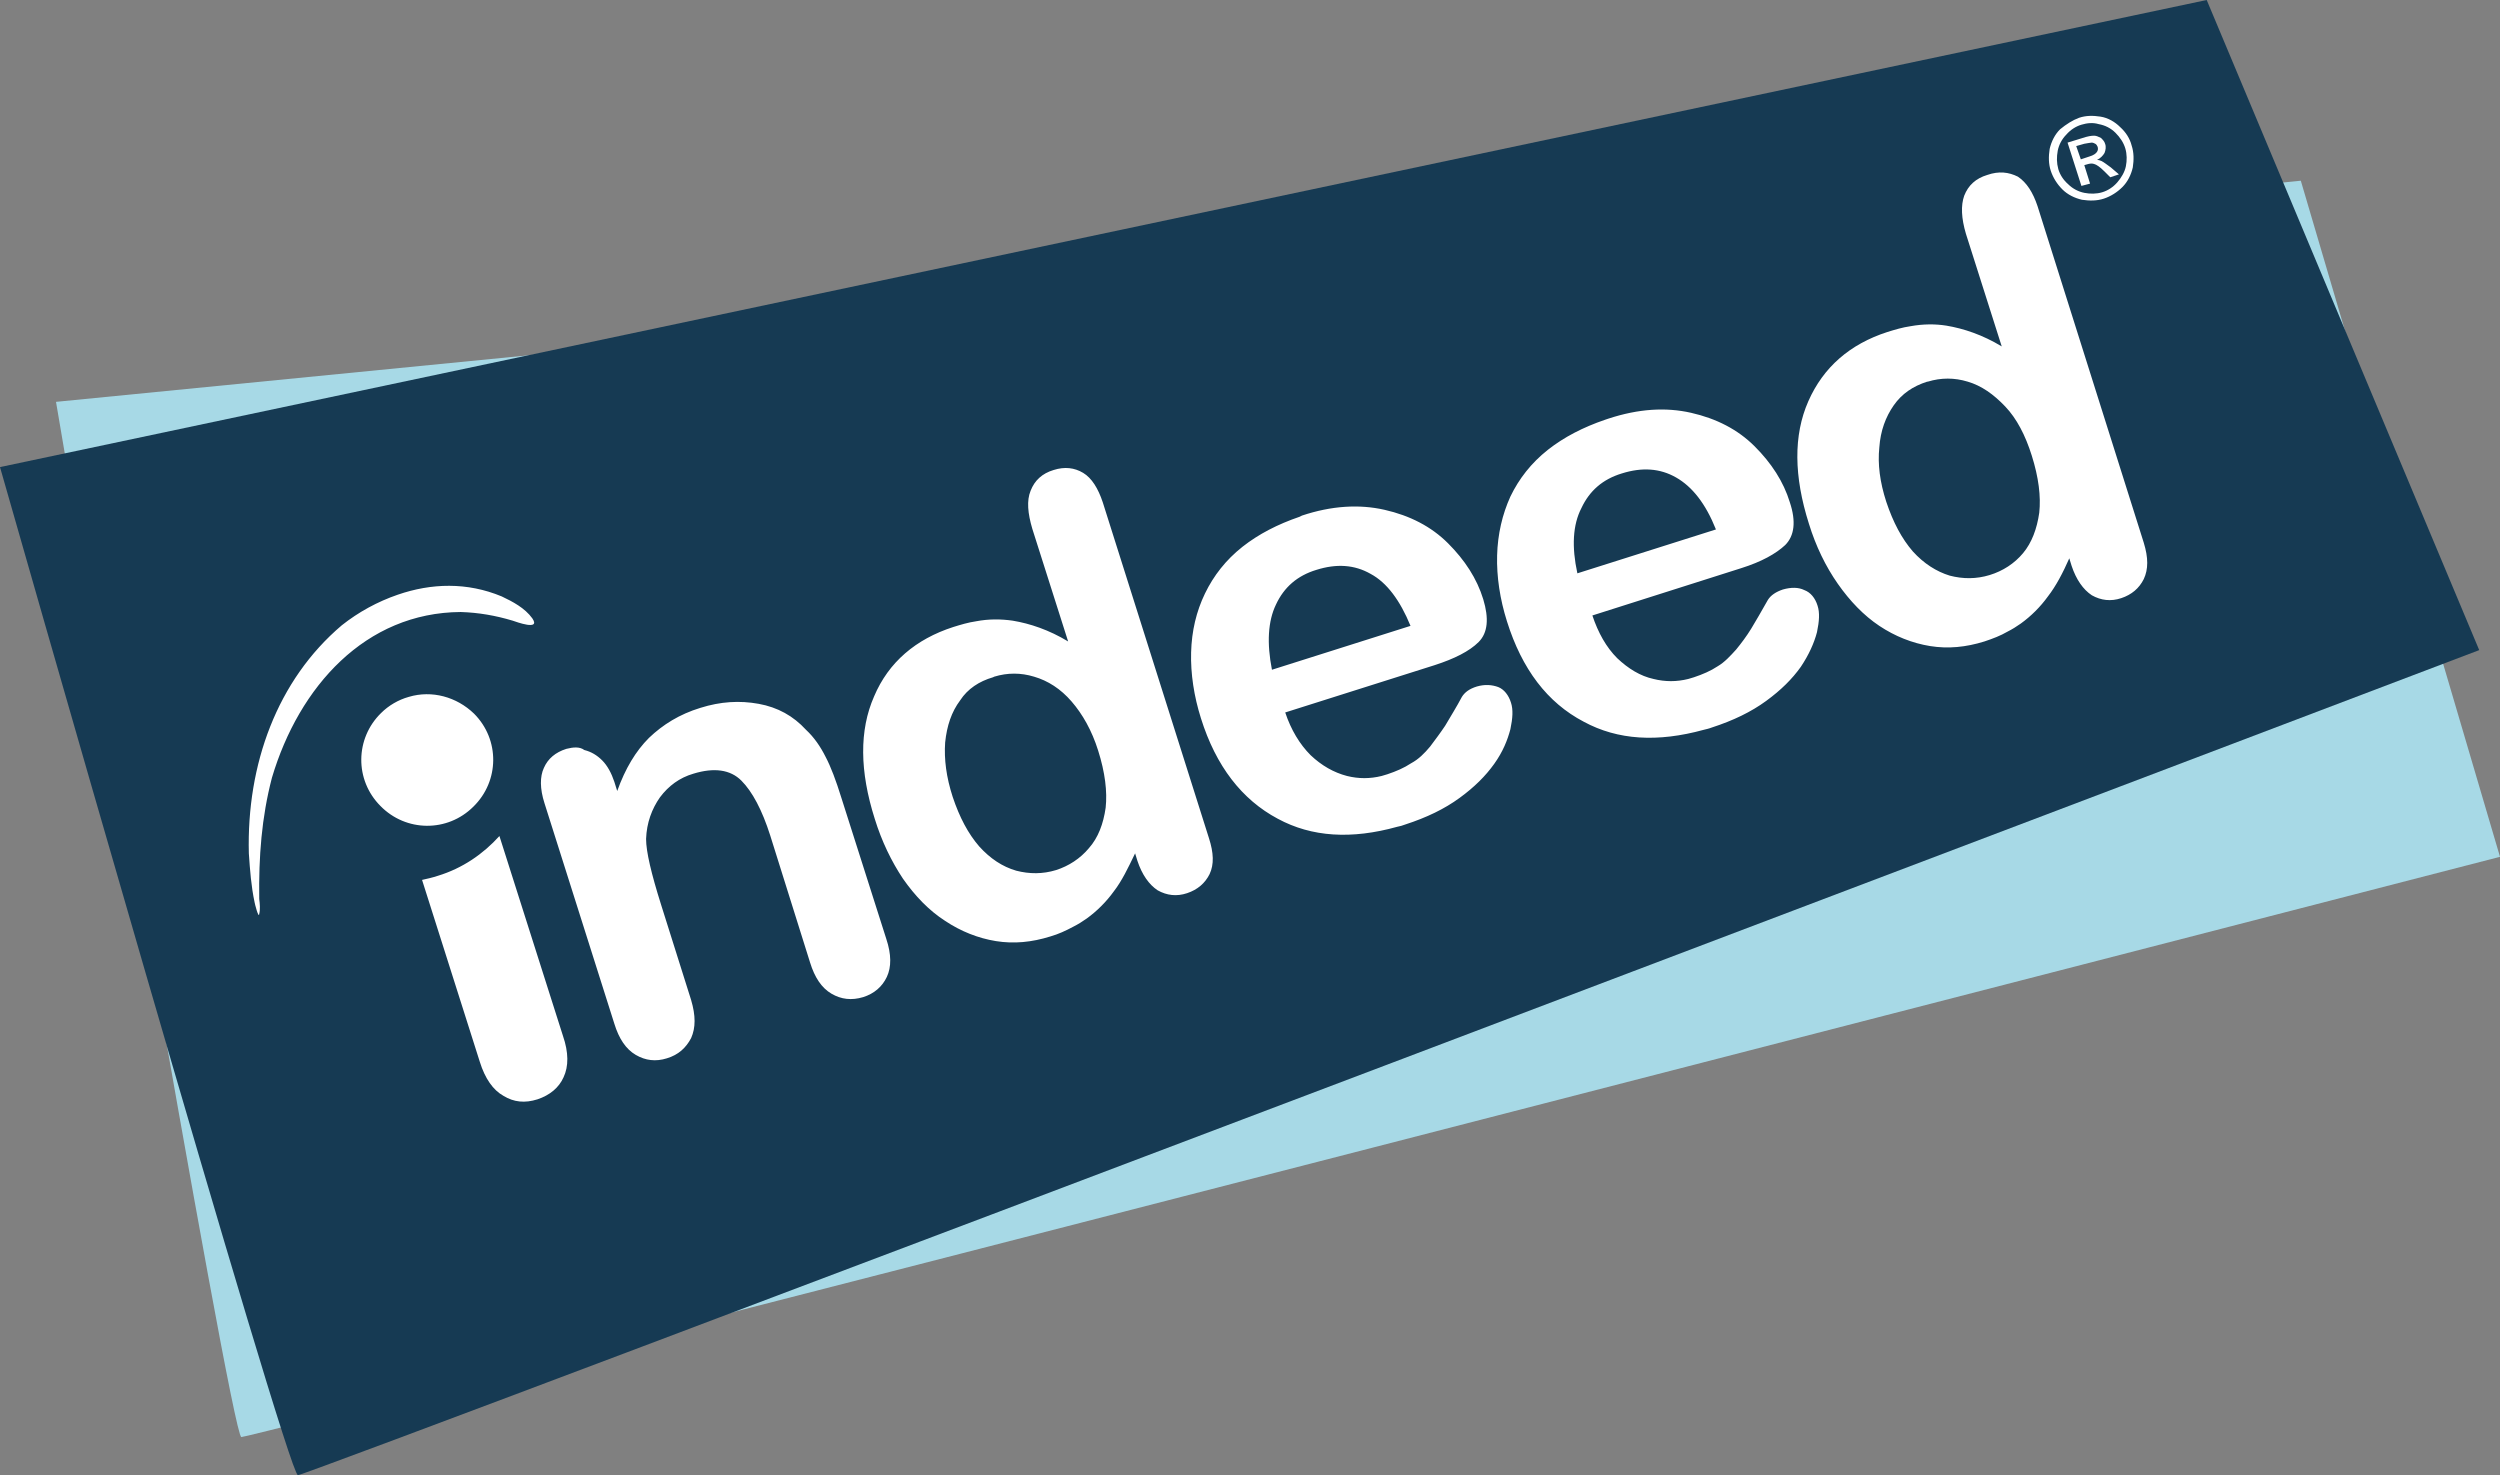
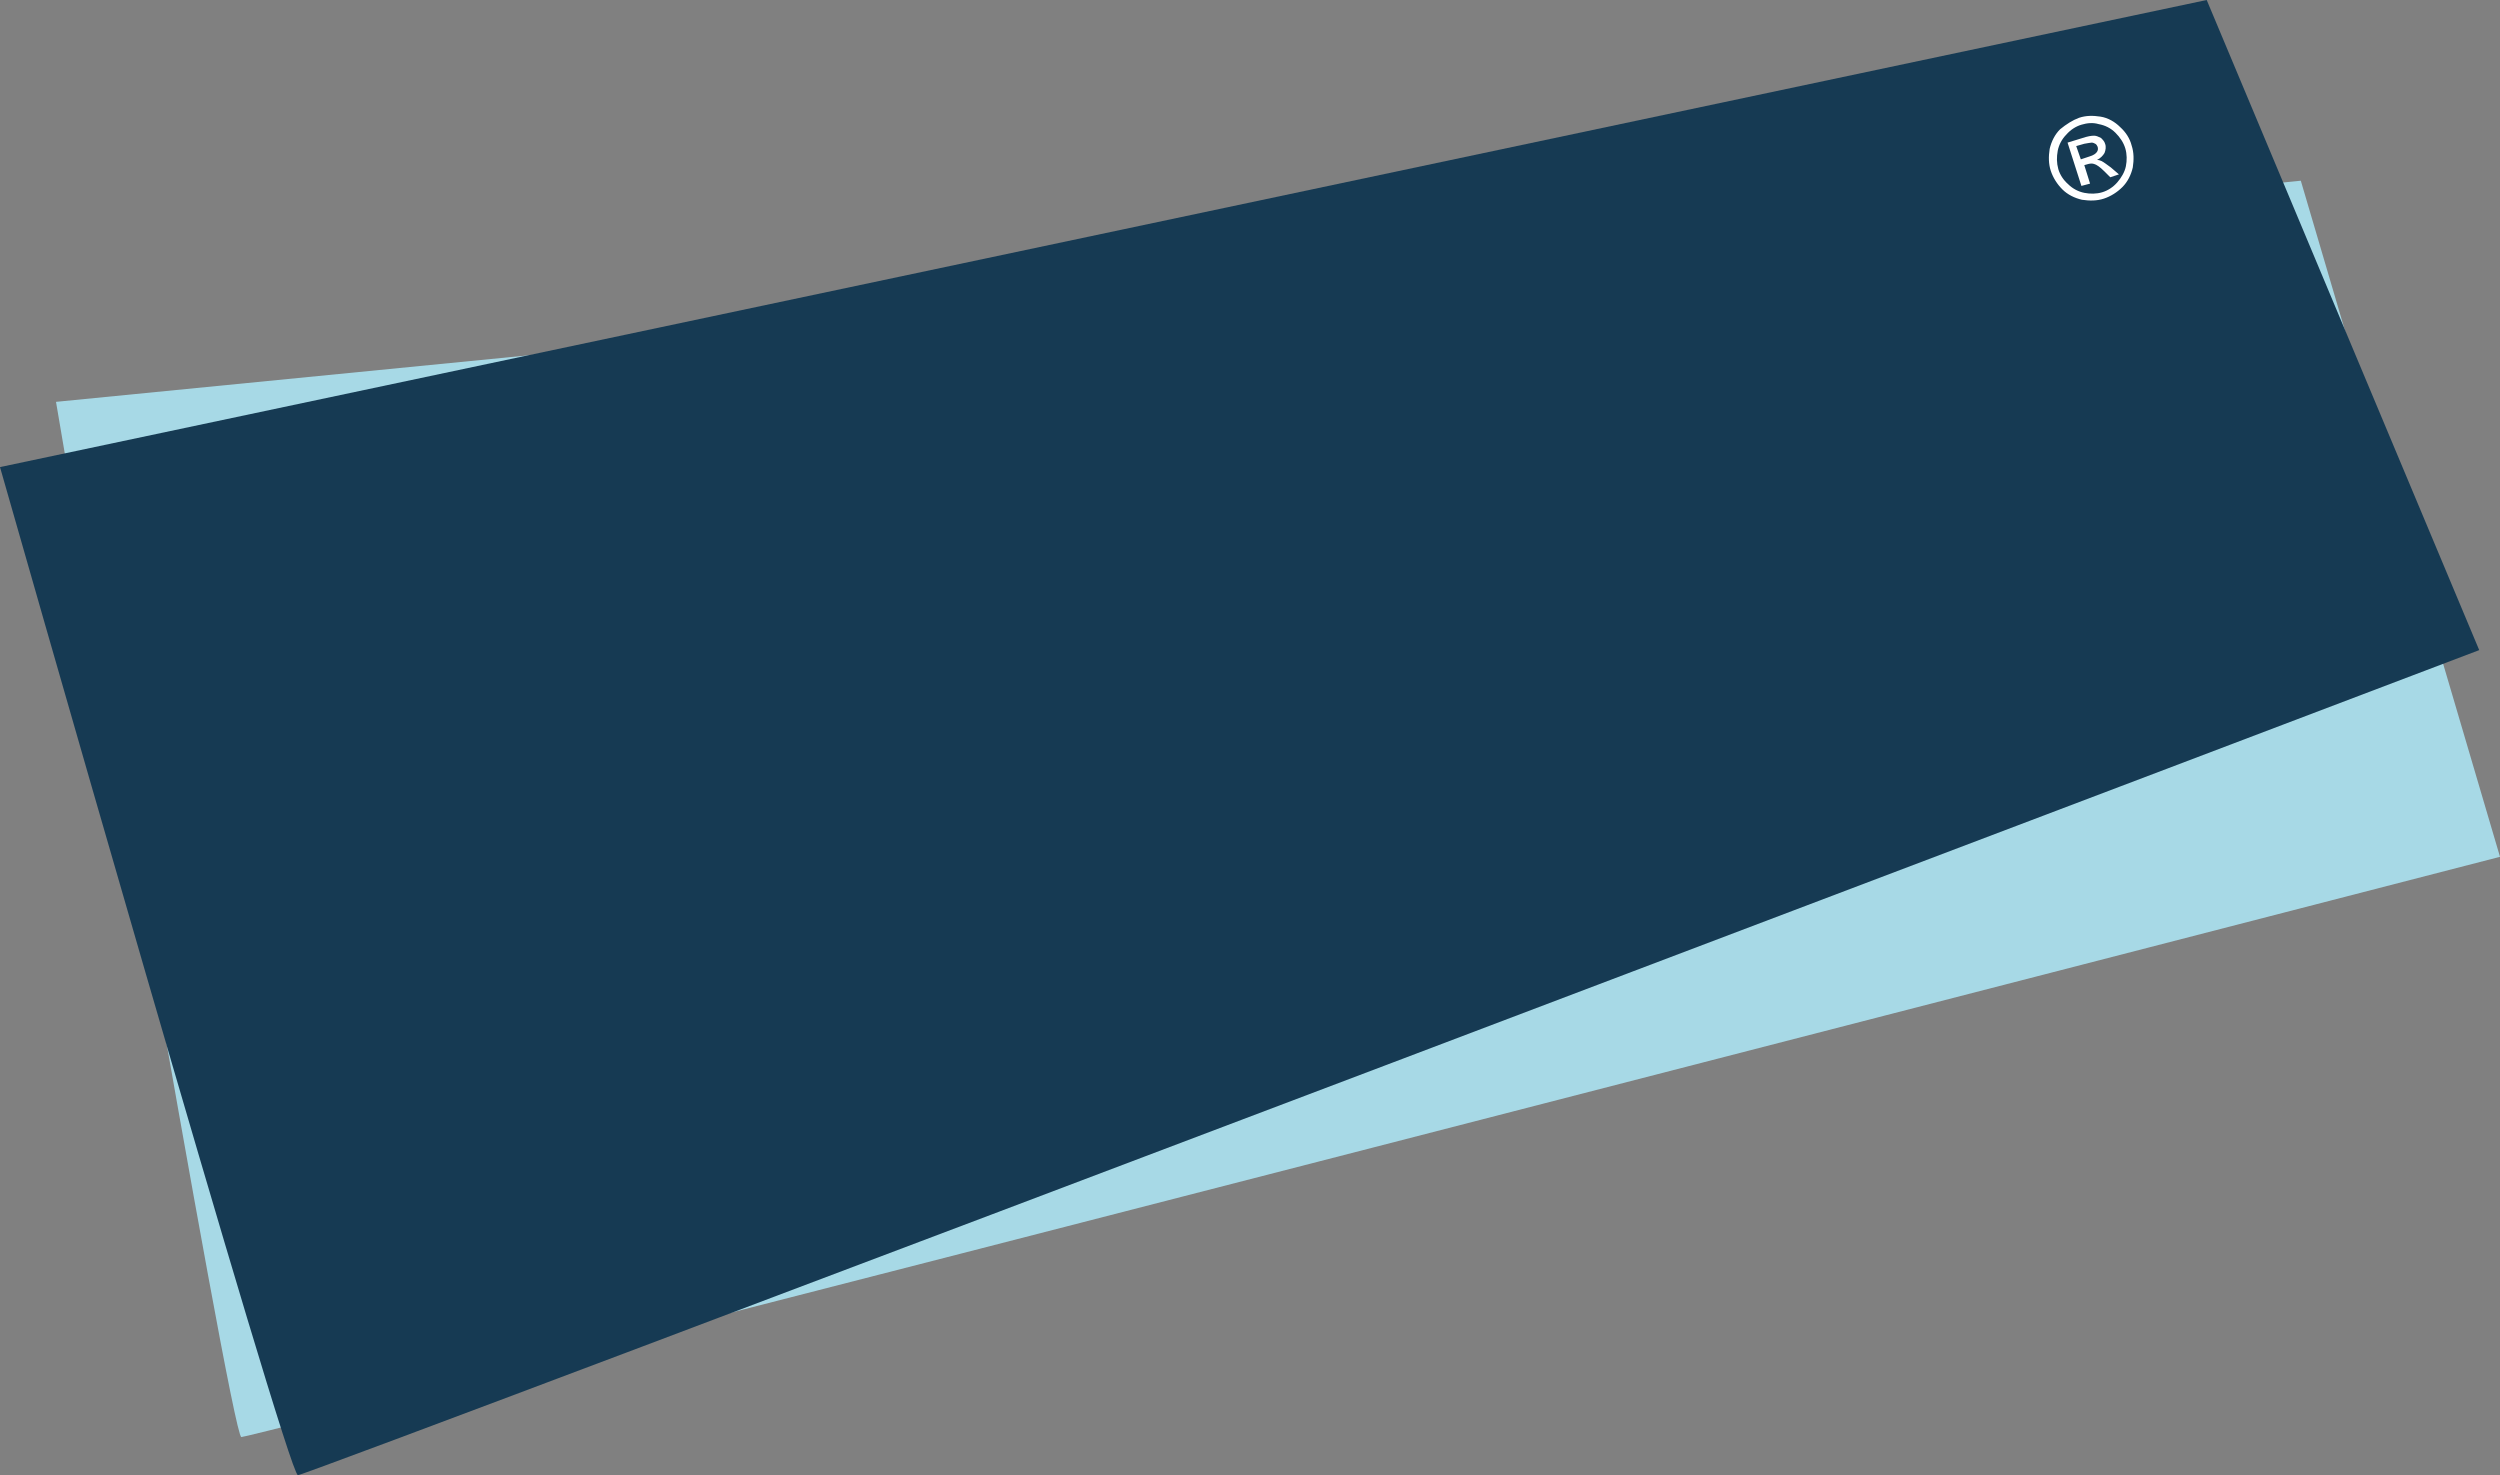
<svg xmlns="http://www.w3.org/2000/svg" version="1.1" id="Layer_1" x="0px" y="0px" viewBox="0 0 433 255.5" style="enable-background:new 0 0 433 255.5;" xml:space="preserve">
  <rect x="0" y="0" width="433" height="255.5" fill="#808080" stroke="none" />
  <style type="text/css">
	.st0{fill-rule:evenodd;clip-rule:evenodd;fill:#A7D9E6;}
	.st1{fill-rule:evenodd;clip-rule:evenodd;fill:#163A53;}
	.st2{fill:#FFFFFF;}
	.st3{fill-rule:evenodd;clip-rule:evenodd;fill:#FFFFFF;}
</style>
  <g id="Pnmp42.tif">
    <path class="st0" d="M398.5,31.3L9.7,69.6c0,0,30.3,179.1,32.1,179.3C43.6,249,433,148.4,433,148.4L398.5,31.3z" />
    <path class="st1" d="M382.2,0L0,80.9c0,0,49.8,174.6,51.6,174.6s377.8-142.9,377.8-142.9L382.2,0z" />
    <g>
      <path class="st2" d="M360.4,27.6l1.5-0.5c0.7-0.2,1.1-0.5,1.3-0.8c0.2-0.3,0.2-0.6,0.1-0.9c-0.1-0.2-0.2-0.4-0.4-0.5    s-0.4-0.2-0.6-0.2c-0.2,0-0.7,0.1-1.3,0.2l-1.4,0.4L360.4,27.6z M360.5,32.2l-2.4-7.5l2.6-0.8c0.9-0.3,1.5-0.4,2-0.4    c0.4,0,0.8,0.2,1.2,0.4c0.3,0.3,0.6,0.6,0.7,1c0.2,0.5,0.1,1.1-0.1,1.6c-0.3,0.5-0.7,0.9-1.3,1.2c0.3,0,0.6,0.1,0.8,0.2    c0.4,0.2,0.9,0.6,1.6,1.1l1.4,1.2l-1.5,0.5l-1-1c-0.8-0.8-1.4-1.2-1.8-1.3c-0.3-0.1-0.6-0.1-1,0l-0.7,0.2l1,3.2L360.5,32.2z     M360.5,21.6c-1,0.3-1.9,0.9-2.6,1.7c-0.8,0.8-1.3,1.8-1.5,2.8c-0.2,1.1-0.2,2.1,0.1,3.2c0.3,1,0.9,1.9,1.7,2.6    c0.8,0.8,1.8,1.3,2.8,1.5c1,0.2,2.1,0.2,3.1-0.1c1-0.3,1.9-0.9,2.6-1.7c0.7-0.8,1.3-1.8,1.5-2.8c0.2-1,0.2-2.1-0.1-3.1    c-0.3-1-0.9-1.9-1.7-2.7c-0.8-0.8-1.8-1.3-2.9-1.5C362.5,21.2,361.5,21.3,360.5,21.6 M360.1,20.4c1.2-0.4,2.4-0.4,3.7-0.2    c1.3,0.2,2.5,0.9,3.4,1.8c1,0.9,1.7,2,2,3.2c0.4,1.2,0.4,2.5,0.2,3.8c-0.3,1.3-0.9,2.5-1.8,3.4c-0.9,0.9-2,1.6-3.2,2    c-1.2,0.4-2.5,0.4-3.8,0.2c-1.3-0.3-2.5-0.9-3.4-1.8c-0.9-0.9-1.6-2-2-3.2c-0.4-1.2-0.4-2.5-0.2-3.8c0.3-1.3,0.9-2.5,1.8-3.4    C357.9,21.5,359,20.8,360.1,20.4" />
-       <path class="st3" d="M68.9,103c-3.5,1.2-6.8,3-9.7,5.3c-11.2,9.5-16.5,24.1-16.1,39.5c0.2,2.9,0.4,5.7,1,8.5c0,0.1,0.7,2.9,0.8,2    c0.2-0.8,0.1-1.8,0-2.6c-0.1-7.3,0.4-14.1,2.2-21c4.7-15.8,16.2-28.6,32.7-28.7c3.1,0.1,6,0.6,9,1.5c0.6,0.2,4.9,1.8,3.4-0.4    c-1.3-1.8-3.4-2.9-5.3-3.8C80.9,100.8,74.7,101,68.9,103L68.9,103z M182.5,81.4c-2,0.6-3.3,1.8-4,3.6c-0.7,1.7-0.5,3.9,0.3,6.6    l6.2,19.5c-3.3-2-6.6-3.1-9.6-3.6c-2.1-0.3-4.2-0.3-6.3,0.1c-1.4,0.2-2.7,0.6-4,1c-6.5,2.1-11.2,6.1-13.7,12    c-2.6,5.9-2.5,13,0.1,21.2c1.2,3.9,2.9,7.4,4.9,10.4c2.1,3,4.5,5.5,7.3,7.3c2.7,1.8,5.7,3,8.8,3.5c3.1,0.5,6.2,0.2,9.4-0.8    c1.4-0.4,2.7-1,4-1.7c0.8-0.4,1.6-0.9,2.3-1.4c1.8-1.3,3.4-2.9,4.7-4.7c1.4-1.8,2.5-4.1,3.7-6.6l0.4,1.3c0.8,2.4,2,4.1,3.5,5.1    c1.6,0.9,3.3,1.1,5.1,0.5c1.8-0.6,3.1-1.7,3.9-3.3c0.8-1.7,0.7-3.7-0.1-6.2L191,87c-0.8-2.4-1.9-4.2-3.4-5.1    C186.1,81,184.4,80.8,182.5,81.4L182.5,81.4z M344.2,30.3c-2,0.6-3.3,1.8-4,3.6c-0.6,1.7-0.5,3.9,0.3,6.6l6.2,19.5    c-3.3-2-6.6-3.1-9.6-3.6c-1.9-0.3-4-0.3-6.2,0.1c-1.4,0.2-2.7,0.6-4,1c-6.5,2.1-11.1,6.1-13.7,12c-2.6,5.9-2.5,13,0.1,21.2    c1.2,3.9,2.9,7.4,5,10.4s4.5,5.5,7.2,7.3c2.7,1.8,5.7,3,8.8,3.5c3.1,0.5,6.2,0.2,9.4-0.8c1.5-0.5,2.8-1,4-1.7    c0.8-0.4,1.6-0.9,2.3-1.4c1.8-1.3,3.4-2.9,4.7-4.7c1.4-1.8,2.6-4.1,3.7-6.6l0.4,1.3c0.8,2.4,2,4.1,3.5,5.1    c1.6,0.9,3.3,1.1,5.1,0.5c1.8-0.6,3.1-1.7,3.9-3.3c0.8-1.7,0.8-3.7,0-6.3l-18.4-58.3c-0.8-2.4-1.9-4.1-3.4-5.1    C347.9,29.8,346.2,29.6,344.2,30.3L344.2,30.3z M70.8,120.7c-1.8,0.5-3.5,1.5-4.8,2.8c-4.5,4.4-4.6,11.6-0.1,16.1    c4.4,4.5,11.6,4.6,16.1,0.1c4.5-4.4,4.6-11.6,0.1-16.1C79.1,120.7,74.8,119.5,70.8,120.7L70.8,120.7z M225.1,89.5    c-3.8,1.3-7.1,3-9.9,5.2c-2.9,2.3-5,5-6.5,8.1c-1.5,3.1-2.3,6.5-2.4,10.2c-0.1,3.7,0.5,7.6,1.7,11.4c2.6,8.3,7.1,14.1,13.3,17.4    c5.9,3.2,12.8,3.6,20.7,1.4c0.5-0.1,0.9-0.2,1.4-0.4c3.7-1.2,6.8-2.7,9.4-4.6c2.6-1.9,4.5-3.8,6-5.9c1.5-2.1,2.3-4.1,2.8-6    c0.4-1.9,0.5-3.4,0.1-4.6c-0.4-1.3-1.2-2.3-2.2-2.7c-1.1-0.4-2.3-0.5-3.7-0.1c-1.3,0.4-2.1,1-2.6,1.8c-0.9,1.7-1.9,3.3-2.9,5    c-0.8,1.2-1.7,2.4-2.6,3.6c-1,1.2-2,2.2-3.3,2.9c-1.2,0.8-2.6,1.4-4.1,1.9c-0.3,0.1-0.7,0.2-1,0.3c-2,0.5-4,0.5-6,0    c-2.3-0.6-4.4-1.8-6.3-3.6c-1.9-1.9-3.4-4.4-4.4-7.4l25.9-8.2c3.4-1.1,6-2.4,7.6-4c1.6-1.6,1.8-4.1,0.8-7.4    c-1.1-3.6-3.2-6.8-6.1-9.7c-2.9-2.9-6.6-4.8-11-5.8c-4.4-1-9.2-0.7-14.3,1L225.1,89.5z M278,72.7c-3.8,1.3-7.1,3-9.9,5.2    c-2.9,2.3-5,5-6.5,8.1c-1.4,3.1-2.2,6.5-2.3,10.2c-0.1,3.7,0.5,7.6,1.7,11.4c2.6,8.3,7,14.1,13.3,17.4c5.9,3.2,12.8,3.6,20.8,1.4    c0.4-0.1,0.9-0.2,1.4-0.4c3.7-1.2,6.8-2.7,9.4-4.6c2.6-1.9,4.5-3.8,6-5.9c1.4-2.1,2.3-4.1,2.8-6c0.4-1.9,0.5-3.4,0.1-4.6    c-0.4-1.3-1.2-2.3-2.3-2.7c-1-0.5-2.3-0.5-3.7-0.1c-1.2,0.4-2.1,1-2.6,1.8c-1.2,2.1-2.1,3.7-2.9,5c-0.8,1.3-1.7,2.5-2.6,3.6    c-1,1.1-2,2.2-3.2,2.9c-1.2,0.8-2.6,1.4-4.1,1.9c-0.3,0.1-0.7,0.2-1,0.3c-2,0.5-4,0.5-6,0c-2.3-0.5-4.4-1.8-6.3-3.6    c-1.9-1.9-3.3-4.4-4.3-7.4l25.8-8.2c3.5-1.1,6-2.5,7.6-4c1.6-1.6,1.9-4.1,0.8-7.4c-1.1-3.6-3.2-6.8-6.1-9.7    c-2.9-2.9-6.6-4.8-11-5.8c-4.4-1-9.1-0.7-14.3,1L278,72.7z M98.1,129.7c-1.9,0.6-3.2,1.7-3.9,3.3c-0.7,1.5-0.7,3.6,0.1,6.1    l12.1,38.2c0.8,2.6,2,4.4,3.7,5.4c1.7,1,3.5,1.2,5.4,0.6c2-0.6,3.3-1.8,4.2-3.5c0.8-1.8,0.8-3.9,0-6.6l-5.2-16.5    c-1.7-5.4-2.6-9.2-2.6-11.4c0.1-2.8,1-5.2,2.4-7.2c1.5-2,3.4-3.4,5.8-4.1c3.6-1.1,6.4-0.7,8.3,1.2c1.9,1.9,3.6,5.1,5,9.5l6.9,22    c0.8,2.6,2,4.4,3.7,5.4c1.7,1,3.5,1.2,5.5,0.6c1.9-0.6,3.3-1.8,4.1-3.5c0.8-1.7,0.8-3.9-0.1-6.6l-7.8-24.5c-0.9-2.9-1.8-5.3-2.7-7    c-0.9-1.8-2-3.4-3.4-4.7c-2.2-2.4-4.9-3.9-8.2-4.5s-6.6-0.4-10.1,0.7c-3.6,1.1-6.5,2.9-8.9,5.2c-2.3,2.3-4.1,5.3-5.5,9.2l-0.5-1.6    c-0.5-1.5-1.2-2.8-2.1-3.7c-0.9-0.9-1.9-1.5-3.1-1.8C100.4,129.3,99.3,129.4,98.1,129.7L98.1,129.7z M228,98.7L228,98.7    c3.5-1.1,6.6-0.9,9.4,0.7c2.8,1.5,5.1,4.6,6.9,9l-24,7.6c-0.9-4.6-0.7-8.4,0.7-11.3C222.4,101.7,224.7,99.7,228,98.7L228,98.7z     M280.9,82L280.9,82c3.5-1.1,6.6-0.9,9.4,0.7s5.1,4.5,6.9,9l-24,7.6c-1-4.6-0.8-8.4,0.7-11.3C275.3,85,277.6,83,280.9,82L280.9,82    z M172,117.3l0.2-0.1c2.3-0.7,4.6-0.7,6.9,0c2.4,0.7,4.6,2.1,6.5,4.3c1.9,2.2,3.5,5,4.6,8.5c1.2,3.8,1.6,7.1,1.3,9.9    c-0.4,2.8-1.3,5.2-2.9,7c-1.5,1.8-3.5,3.1-5.7,3.8l0,0c-2.3,0.7-4.6,0.7-6.9,0.1c-2.4-0.7-4.5-2.1-6.4-4.2c-1.9-2.2-3.4-5-4.6-8.6    c-1.1-3.4-1.5-6.5-1.3-9.4c0.3-2.9,1.1-5.3,2.6-7.3C167.6,119.3,169.6,118,172,117.3L172,117.3z M333.8,66.1l0.1,0    c2.3-0.7,4.6-0.7,6.9,0c2.4,0.7,4.5,2.2,6.5,4.3s3.5,5,4.6,8.5c1.2,3.8,1.6,7.1,1.3,9.9c-0.4,2.8-1.3,5.2-2.8,7    c-1.5,1.8-3.5,3.1-5.8,3.8l0,0c-2.3,0.7-4.6,0.7-6.9,0.1c-2.3-0.7-4.5-2.1-6.4-4.2c-1.9-2.2-3.4-5-4.6-8.6    c-1.1-3.4-1.5-6.5-1.2-9.4c0.2-2.9,1.1-5.3,2.5-7.3C329.4,68.2,331.3,66.9,333.8,66.1L333.8,66.1z M86.5,144.8    c-2.8,3.1-6.4,5.6-10.7,6.9c-0.9,0.3-1.8,0.5-2.7,0.7l10,31.5c0.9,2.9,2.3,4.9,4.1,5.9c1.8,1.1,3.7,1.3,5.9,0.6    c2.1-0.7,3.7-2,4.5-3.8c0.9-1.9,0.9-4.3-0.1-7.2L86.5,144.8L86.5,144.8z" />
    </g>
  </g>
</svg>